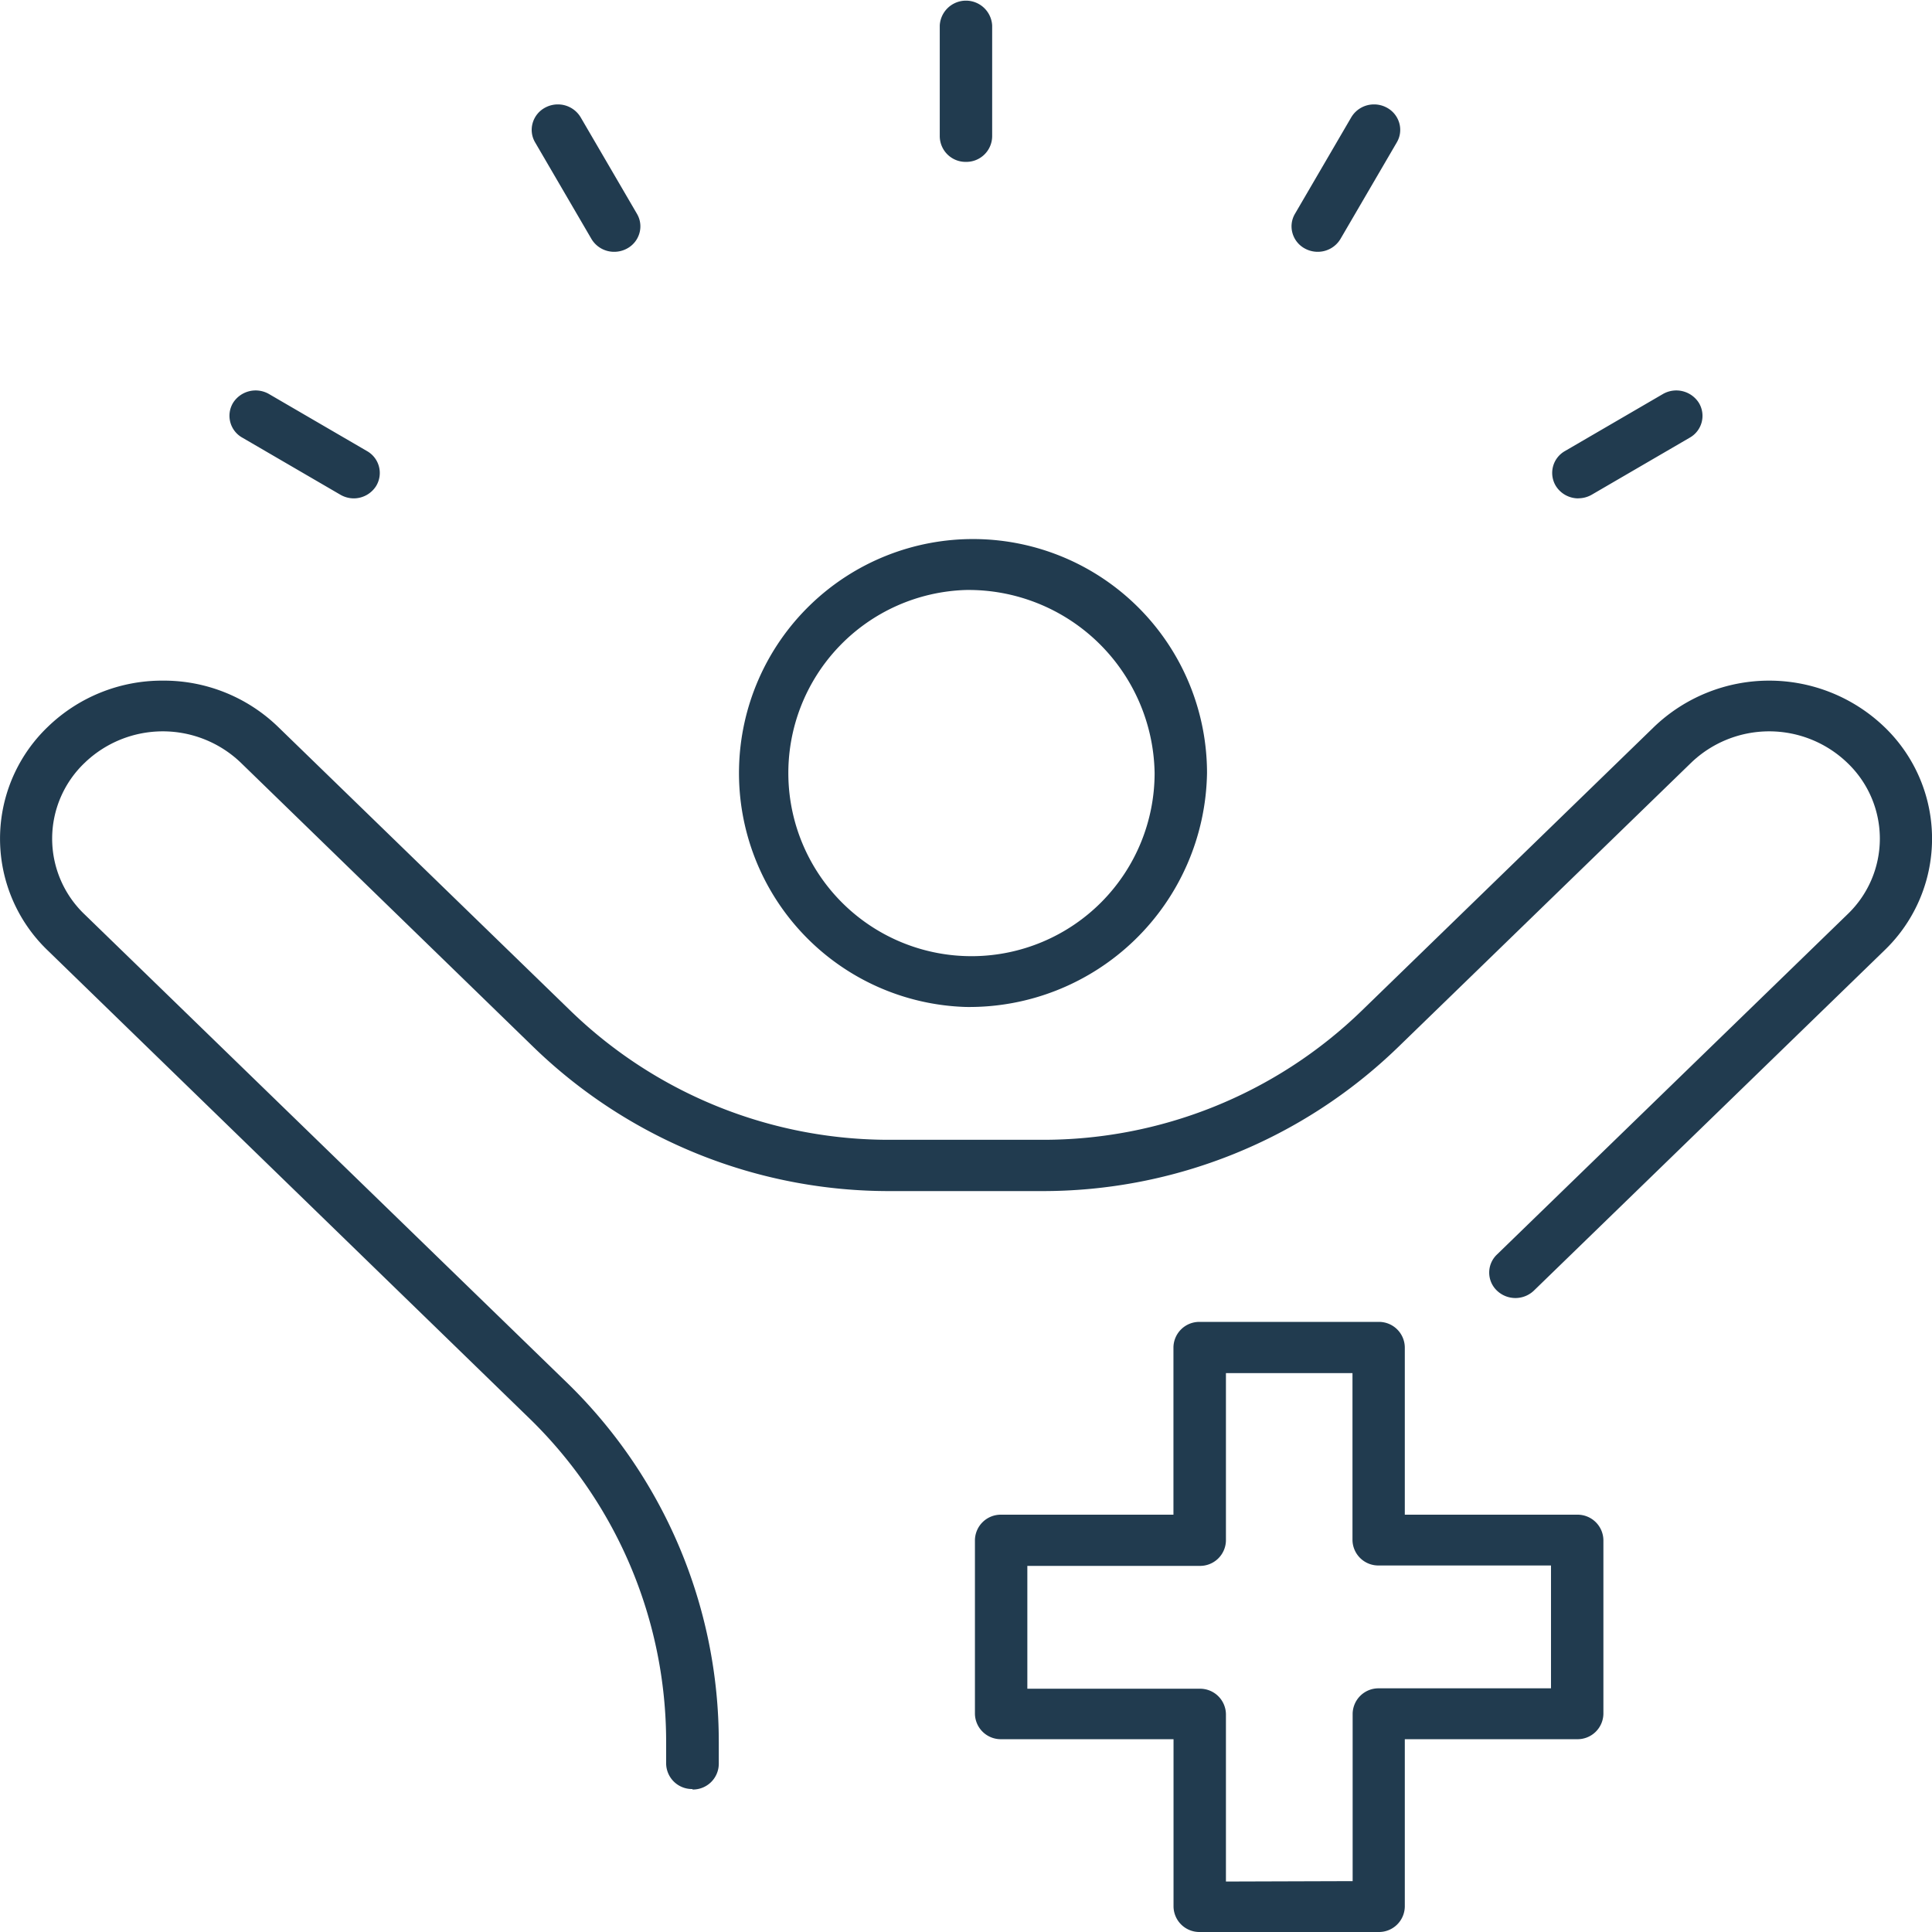
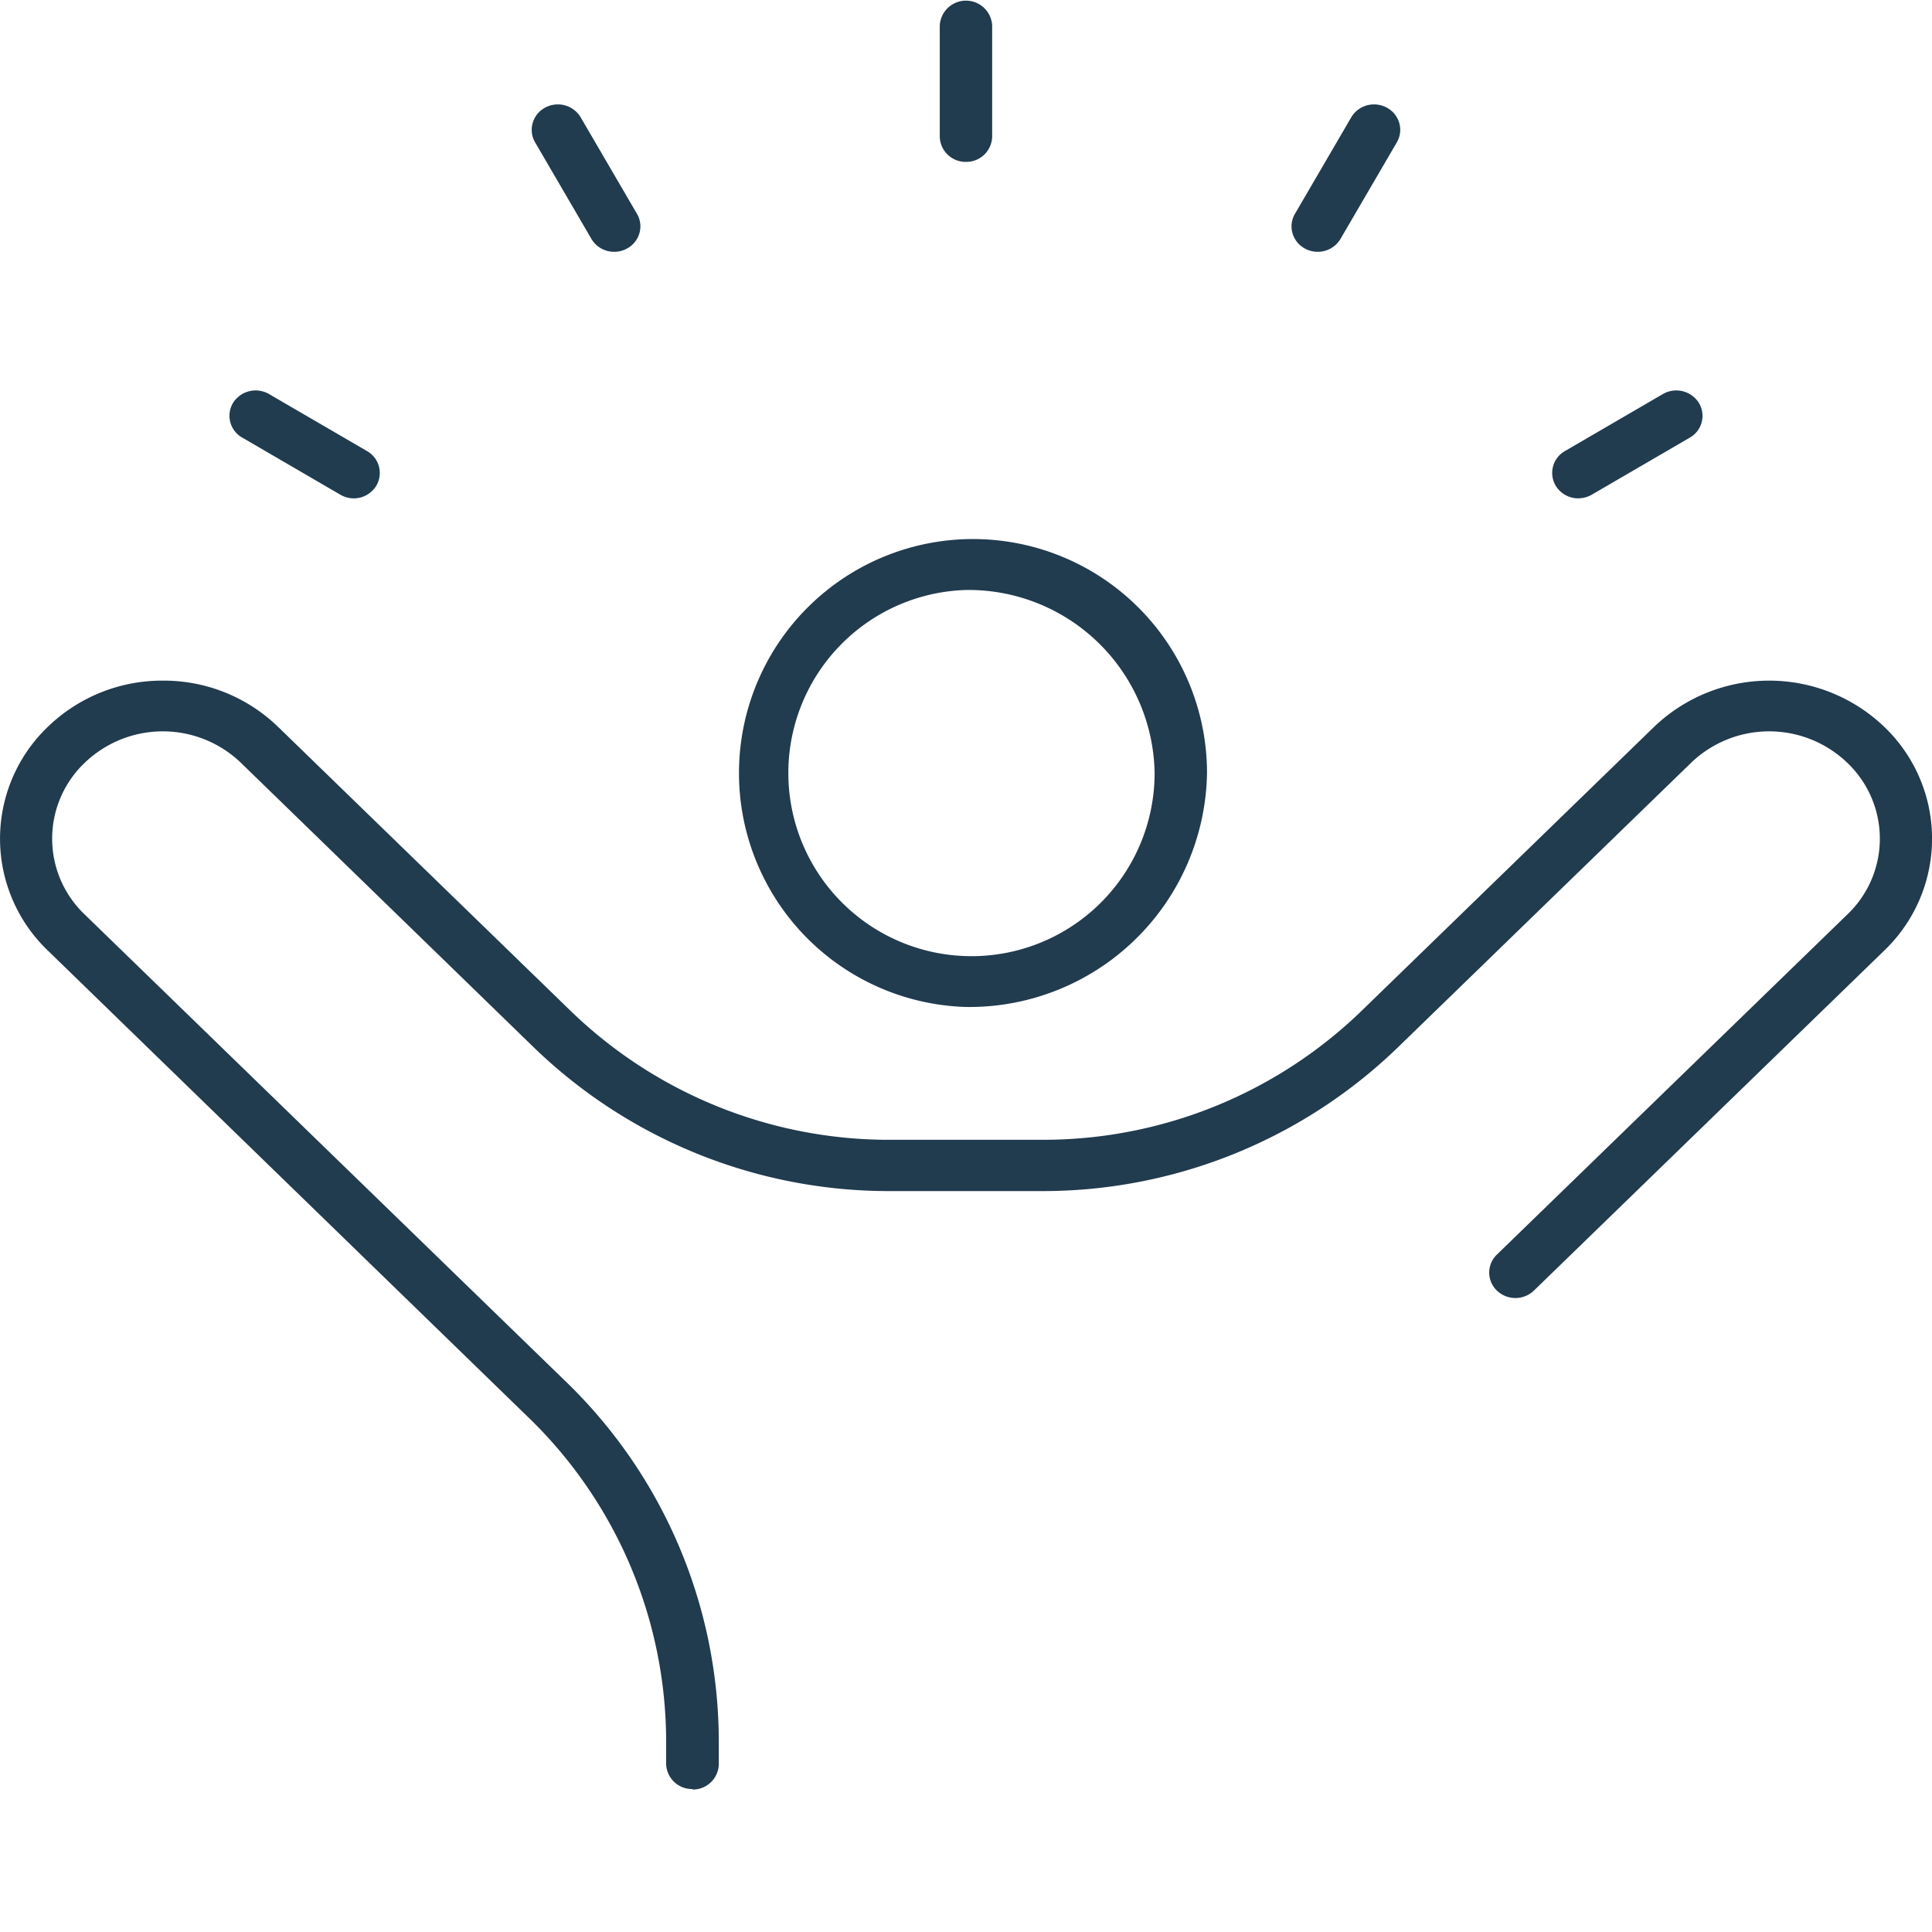
<svg xmlns="http://www.w3.org/2000/svg" id="icon_follow" width="24" height="24" viewBox="0 0 24 24">
  <defs>
    <clipPath id="clip-path">
      <rect id="長方形_959" data-name="長方形 959" width="24" height="24" fill="#213b4f" />
    </clipPath>
  </defs>
  <g id="グループ_1448" data-name="グループ 1448" clip-path="url(#clip-path)">
    <path id="パス_2231" data-name="パス 2231" d="M8.6,68.628a.321.321,0,0,1-.325-.316v-.269A5.605,5.605,0,0,0,6.552,64L.593,58.211a1.923,1.923,0,0,1,0-2.777,2.041,2.041,0,0,1,1.431-.575,2.041,2.041,0,0,1,1.431.575l3.635,3.529a5.686,5.686,0,0,0,3.985,1.6h1.852a5.686,5.686,0,0,0,3.985-1.6l3.635-3.529a2.067,2.067,0,0,1,2.861,0,1.923,1.923,0,0,1,0,2.777l-4.353,4.225a.332.332,0,0,1-.46,0,.309.309,0,0,1,0-.447l4.353-4.225a1.3,1.3,0,0,0,0-1.884,1.4,1.4,0,0,0-1.941,0l-3.635,3.528A6.342,6.342,0,0,1,12.926,61.2H11.074a6.343,6.343,0,0,1-4.446-1.788L2.993,55.88a1.4,1.4,0,0,0-1.941,0,1.3,1.3,0,0,0,0,1.884l5.959,5.785a6.223,6.223,0,0,1,1.918,4.5v.269a.321.321,0,0,1-.325.316" transform="translate(0 -46.404)" fill="#213b4f" />
    <path id="パス_2233" data-name="パス 2233" d="M59.727,49.269a2.907,2.907,0,1,1,2.994-2.906,2.954,2.954,0,0,1-2.994,2.906m0-5.18a2.275,2.275,0,1,0,2.343,2.274,2.312,2.312,0,0,0-2.343-2.274" transform="translate(-47.727 -36.76)" fill="#213b4f" />
    <path id="パス_2235" data-name="パス 2235" d="M73.868,2.011a.321.321,0,0,1-.325-.316V.316a.326.326,0,0,1,.651,0V1.695a.321.321,0,0,1-.325.316" transform="translate(-61.869)" fill="#213b4f" />
    <path id="パス_2237" data-name="パス 2237" d="M101.4,10.246a.332.332,0,0,1-.16-.041.314.314,0,0,1-.153-.19.306.306,0,0,1,.03-.24l.7-1.2a.328.328,0,0,1,.283-.16.332.332,0,0,1,.16.041.315.315,0,0,1,.153.19.306.306,0,0,1-.03.24l-.7,1.2a.328.328,0,0,1-.283.16" transform="translate(-85.031 -7.118)" fill="#213b4f" />
    <path id="パス_2239" data-name="パス 2239" d="M121.788,32.816a.329.329,0,0,1-.279-.153.312.312,0,0,1,.111-.434l1.218-.709a.332.332,0,0,1,.446.108.311.311,0,0,1-.111.433l-1.218.709a.334.334,0,0,1-.167.045" transform="translate(-102.181 -26.625)" fill="#213b4f" />
    <path id="パス_2241" data-name="パス 2241" d="M42.627,10.246a.327.327,0,0,1-.283-.16l-.7-1.2a.306.306,0,0,1-.03-.24.315.315,0,0,1,.153-.19.332.332,0,0,1,.16-.041.329.329,0,0,1,.283.16l.7,1.2a.306.306,0,0,1,.03.24.314.314,0,0,1-.153.19.331.331,0,0,1-.16.041" transform="translate(-34.997 -7.118)" fill="#213b4f" />
    <path id="パス_2243" data-name="パス 2243" d="M19.5,32.817a.334.334,0,0,1-.167-.045l-1.218-.709A.311.311,0,0,1,18,31.629a.332.332,0,0,1,.446-.108l1.218.709a.312.312,0,0,1,.112.434.329.329,0,0,1-.279.153" transform="translate(-15.104 -26.626)" fill="#213b4f" />
-     <path id="パス_2245" data-name="パス 2245" d="M79.086,114.143a.321.321,0,0,1-.325-.316v-2.079H76.619a.321.321,0,0,1-.325-.316v-2.157a.321.321,0,0,1,.325-.316h2.141V106.88a.321.321,0,0,1,.325-.316h2.223a.321.321,0,0,1,.326.316v2.079h2.141a.321.321,0,0,1,.326.316v2.157a.321.321,0,0,1-.326.316H81.634v2.079a.321.321,0,0,1-.326.316Zm1.9-.632v-2.079a.321.321,0,0,1,.325-.316H83.45v-1.526H81.309a.321.321,0,0,1-.325-.316V107.2H79.412v2.079a.321.321,0,0,1-.326.316H76.945v1.526h2.141a.321.321,0,0,1,.326.316v2.079Z" transform="translate(-64.183 -90.143)" fill="#213b4f" />
  </g>
</svg>